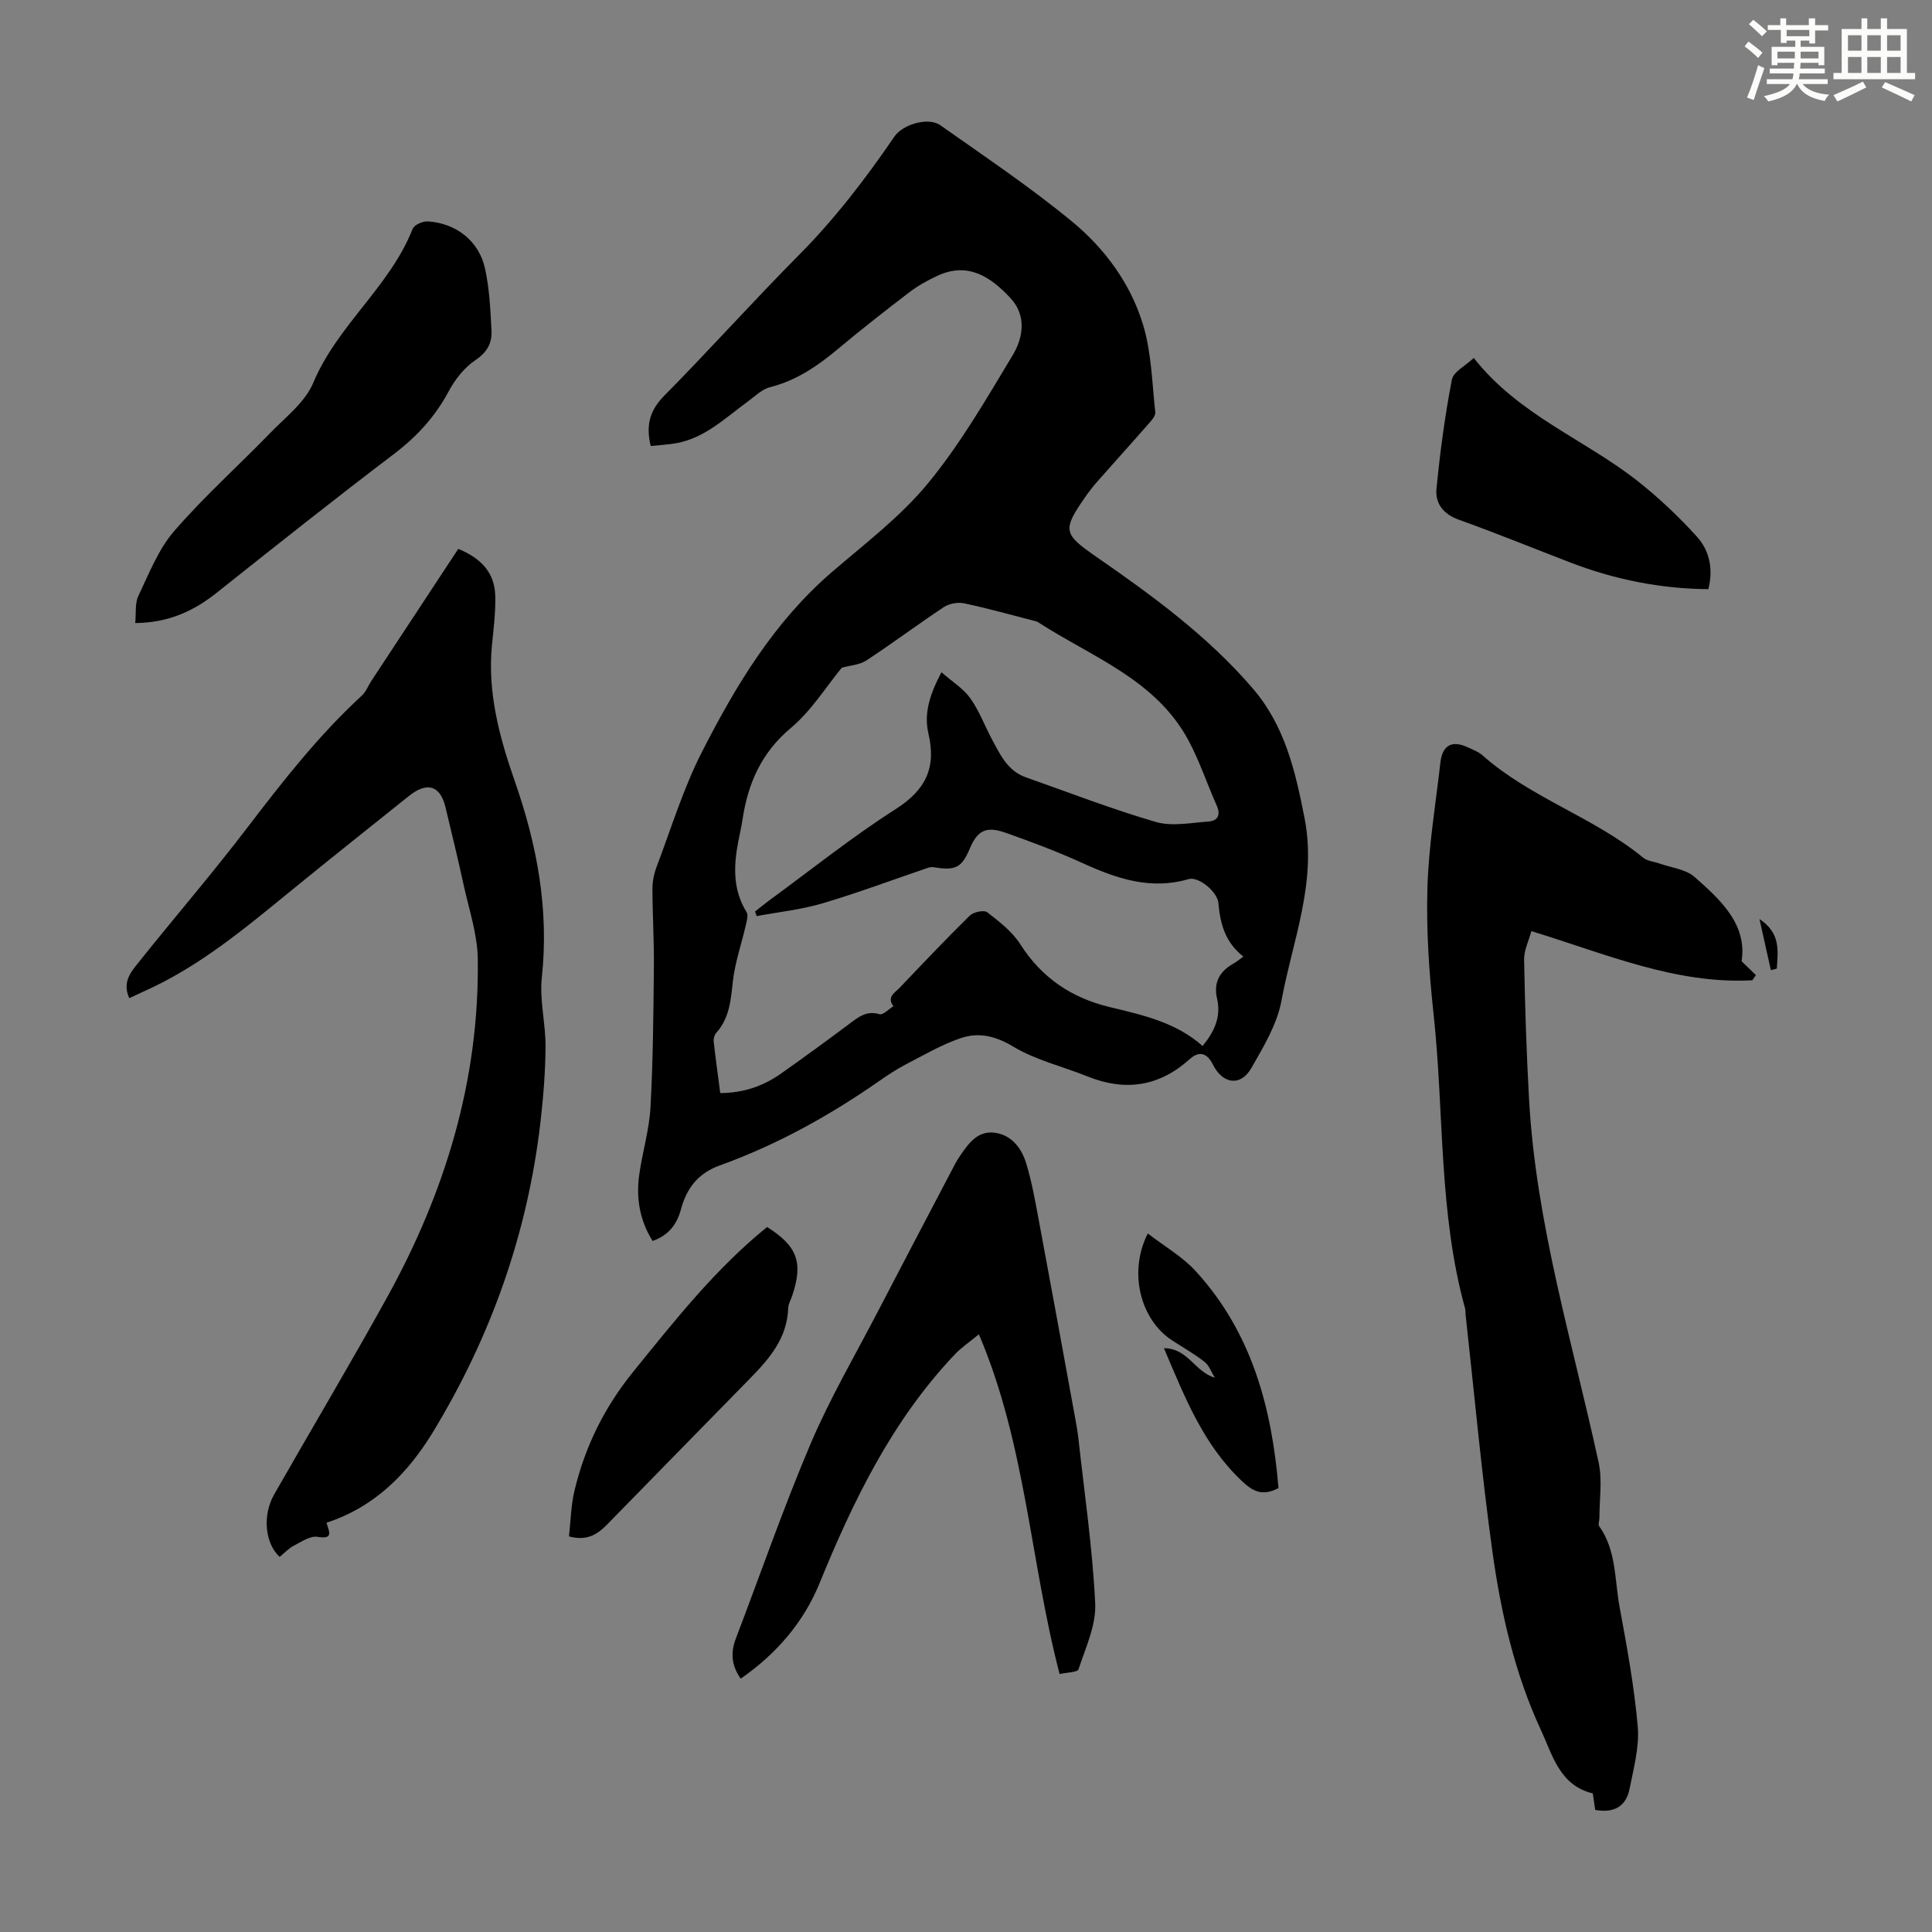
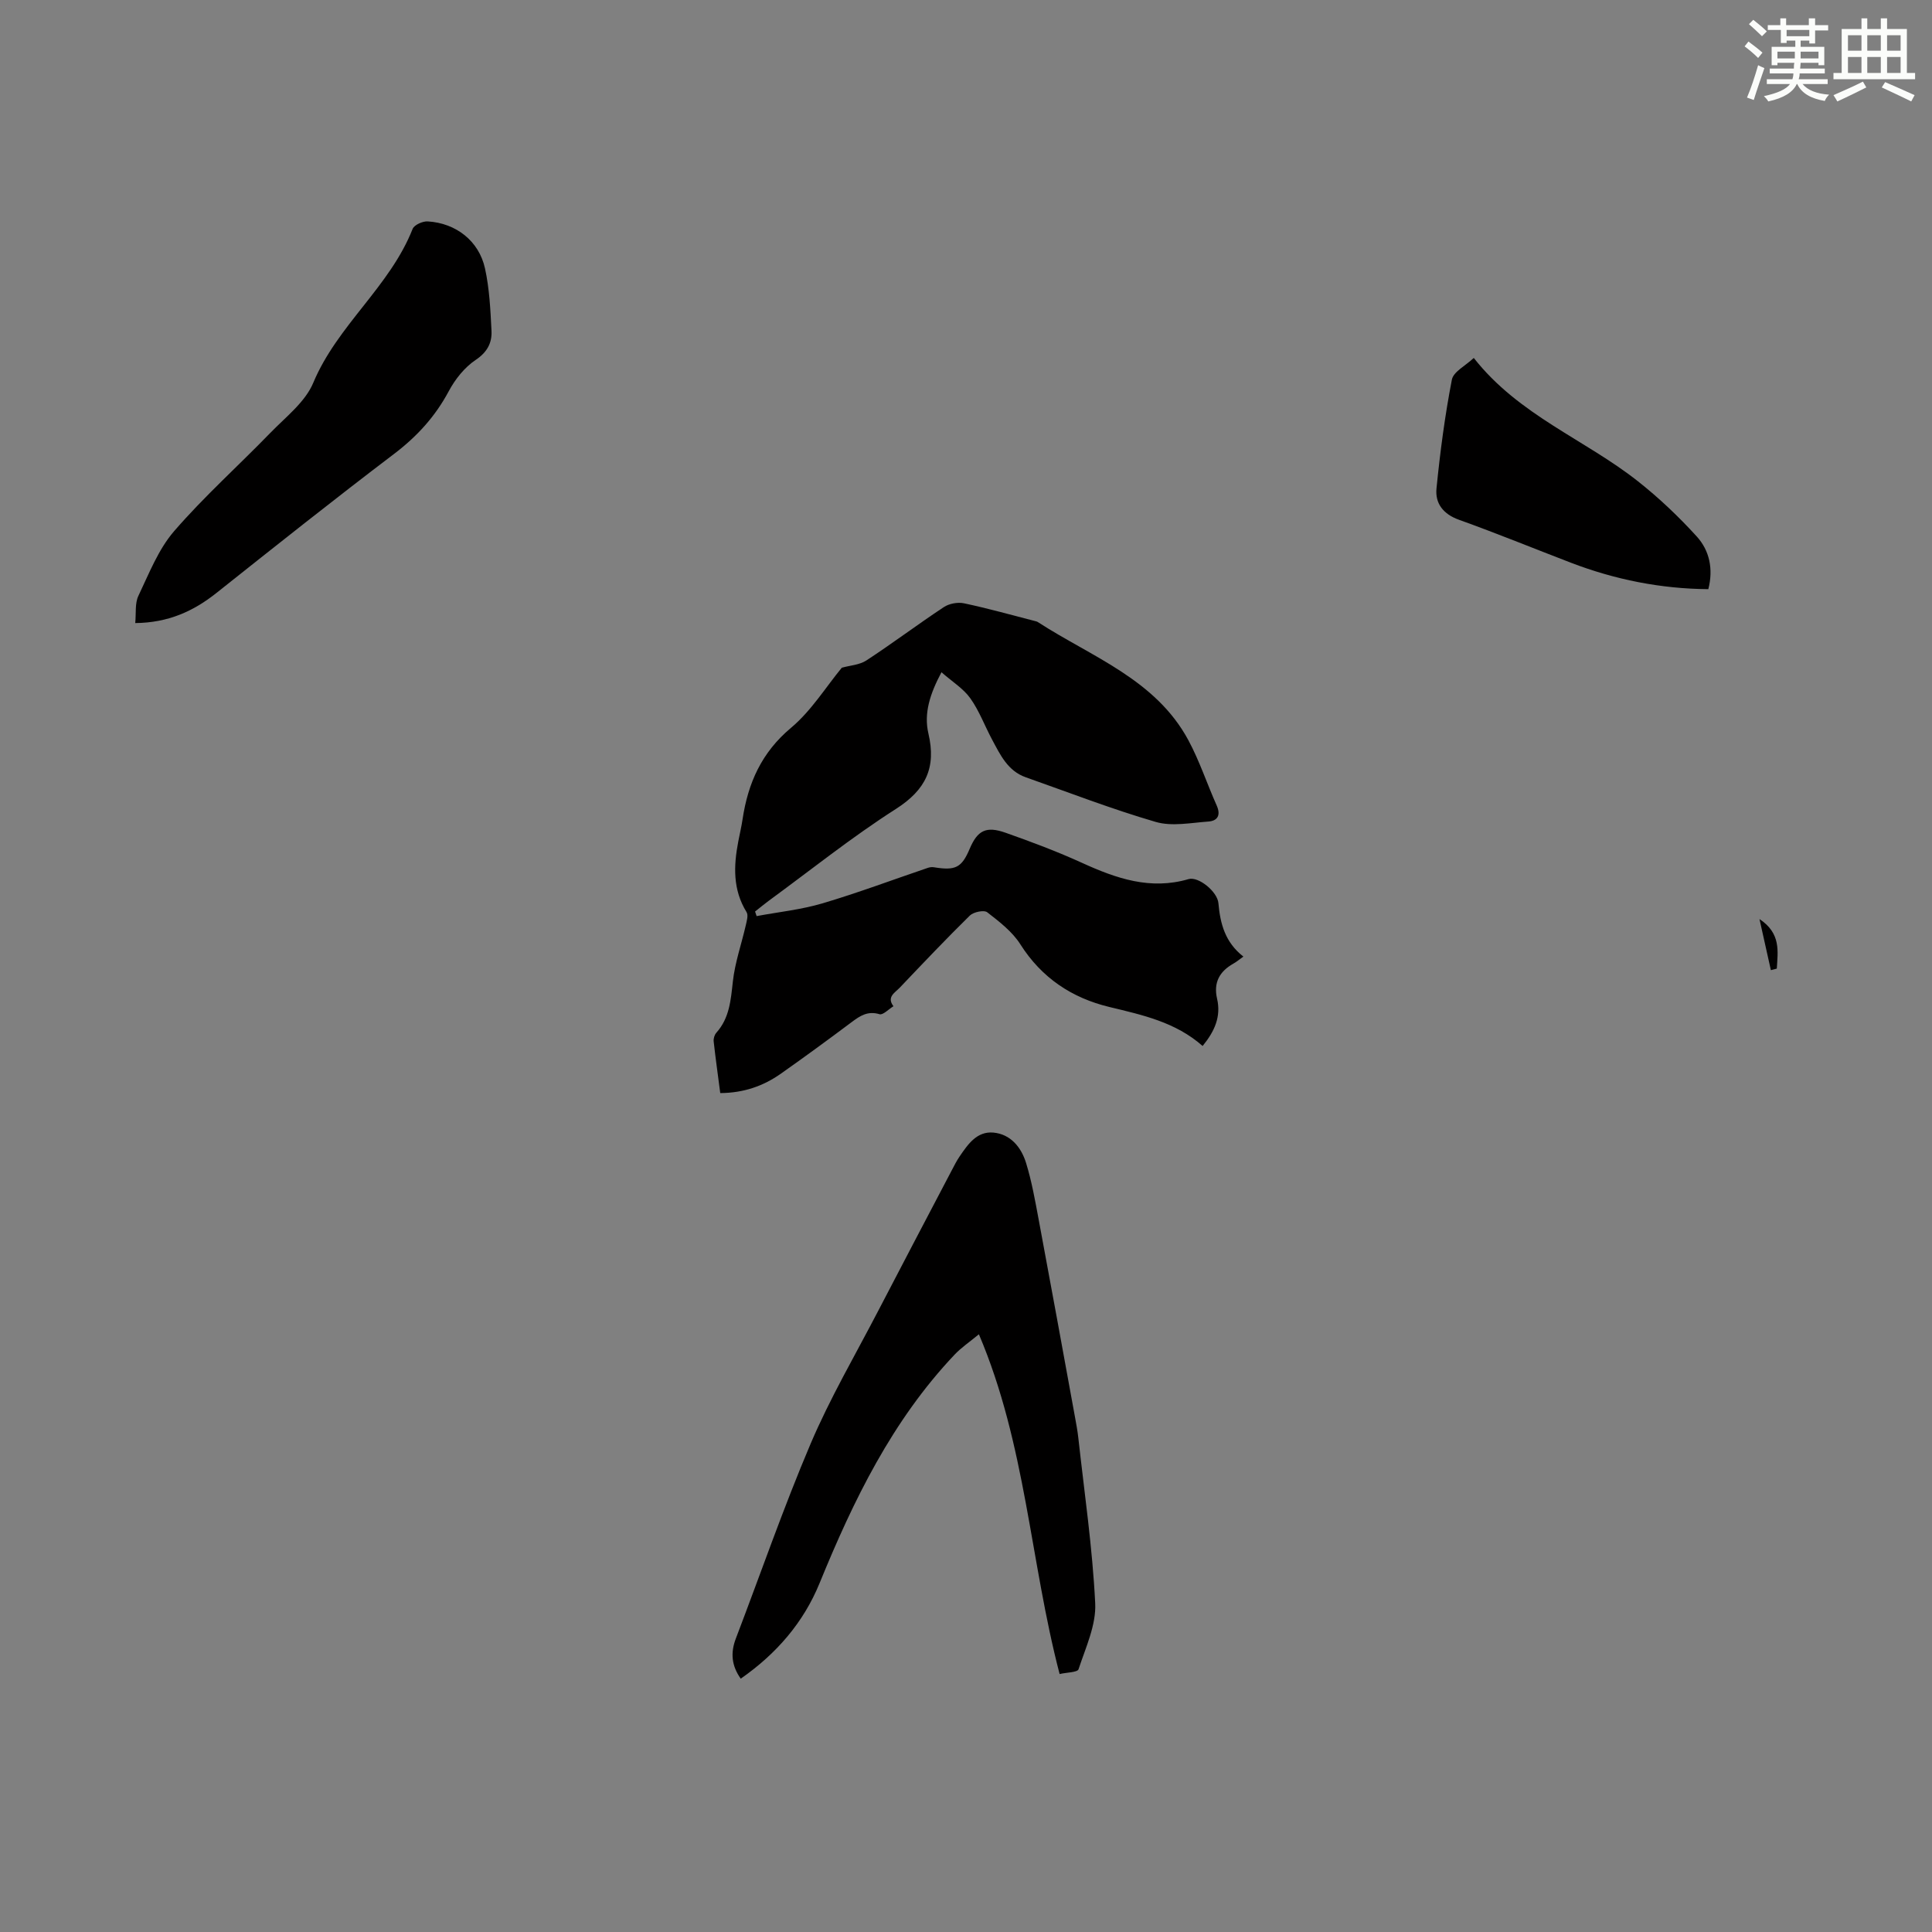
<svg xmlns="http://www.w3.org/2000/svg" enable-background="new 0 0 400 400" viewBox="0 0 400 400">
  <rect x="0" y="0" width="400" height="400" fill="#808080" stroke="none" />
  <g fill="#010000">
-     <path d="m134.72 92.34c-1.07-4.46-.1-7.47 2.84-10.45 9.44-9.55 18.41-19.58 27.87-29.11 7.46-7.51 13.81-15.83 19.76-24.52 1.75-2.55 7.04-4.06 9.47-2.35 9.22 6.51 18.63 12.81 27.32 19.98 6.77 5.58 12.1 12.84 14.67 21.32 1.76 5.78 1.87 12.08 2.54 18.16.08.77-.84 1.75-1.48 2.47-3.46 3.96-7 7.86-10.48 11.81-.89 1.01-1.72 2.07-2.49 3.17-4.84 6.95-4.6 7.72 2.21 12.44 11.7 8.1 23.21 16.5 32.52 27.39 6.52 7.63 8.72 16.96 10.62 26.71 2.61 13.35-2.48 25.37-4.78 37.84-.9 4.87-3.7 9.5-6.22 13.91-2.23 3.9-5.95 3.36-7.98-.72-1.11-2.23-2.72-2.98-4.77-1.13-6.3 5.69-13.34 6.76-21.16 3.61-5.17-2.08-10.77-3.39-15.47-6.22-3.66-2.2-7.11-2.95-10.73-1.74-3.99 1.34-7.71 3.53-11.47 5.48-1.98 1.03-3.85 2.29-5.68 3.56-10.23 7.12-21.08 13.11-32.81 17.34-4.53 1.63-6.87 4.76-8.03 9.07-.85 3.14-2.54 5.39-5.88 6.57-2.69-4.31-3.45-8.95-2.75-13.82.66-4.65 2.07-9.23 2.32-13.88.53-9.7.6-19.42.7-29.14.05-5.37-.29-10.74-.3-16.11 0-1.52.33-3.11.87-4.53 3.01-7.94 5.5-16.16 9.34-23.69 7.01-13.75 14.94-26.98 26.9-37.28 6.86-5.91 14.24-11.49 19.93-18.4 6.7-8.14 12.06-17.43 17.53-26.51 2.2-3.66 2.94-8.23-.45-11.86-4.06-4.36-8.77-7.58-15.14-4.6-2.01.94-3.99 2.03-5.75 3.37-4.98 3.8-9.92 7.67-14.73 11.69-4.24 3.55-8.64 6.6-14.14 7.99-1.73.44-3.2 1.95-4.73 3.06-4.59 3.35-8.75 7.43-14.63 8.53-1.73.31-3.51.39-5.36.59zm114.27 124.22c2.5-3.06 3.85-6.1 2.99-9.8-.77-3.33.51-5.64 3.39-7.26.63-.35 1.19-.83 2.06-1.45-3.78-2.94-4.8-6.81-5.17-11.06-.21-2.39-4.13-5.58-6.18-4.98-7.9 2.31-14.94-.12-22-3.34-5.18-2.36-10.53-4.37-15.89-6.26-4.05-1.43-5.81-.47-7.42 3.31-1.66 3.92-2.93 4.57-7.39 3.84-.41-.07-.88-.02-1.28.12-7.28 2.47-14.49 5.18-21.85 7.36-4.41 1.3-9.06 1.78-13.6 2.63-.11-.32-.21-.63-.32-.95.92-.72 1.82-1.48 2.76-2.17 8.76-6.41 17.26-13.23 26.39-19.06 6.21-3.97 8.39-8.56 6.74-15.61-1-4.25.37-8.31 2.7-12.7 2.27 1.99 4.55 3.39 5.97 5.39 1.86 2.61 2.99 5.72 4.52 8.57 1.69 3.15 3.24 6.48 6.97 7.79 8.94 3.15 17.8 6.59 26.9 9.24 3.35.98 7.27.18 10.91-.08 1.92-.14 2.6-1.34 1.71-3.33-2-4.48-3.54-9.19-5.85-13.49-6.8-12.64-20.04-17.25-31.18-24.48-.18-.12-.42-.16-.63-.22-4.87-1.25-9.72-2.62-14.64-3.66-1.31-.28-3.09.05-4.2.79-5.41 3.58-10.6 7.49-16.03 11.04-1.42.93-3.39 1.03-5.08 1.5-3.31 4.01-6.32 8.93-10.51 12.44-6.11 5.11-8.91 11.44-10.04 18.94-.23 1.55-.6 3.07-.89 4.61-.97 5.05-1.15 9.98 1.72 14.62.4.64.03 1.85-.17 2.75-.89 3.88-2.24 7.7-2.67 11.62-.43 3.85-.69 7.55-3.42 10.6-.39.43-.62 1.22-.55 1.81.39 3.52.89 7.04 1.36 10.68 4.84-.03 8.9-1.45 12.54-4.01 4.94-3.48 9.82-7.05 14.65-10.67 1.76-1.32 3.34-2.38 5.78-1.65.73.22 1.91-1.06 2.89-1.65-1.47-1.93.33-2.81 1.31-3.85 4.79-5.03 9.56-10.07 14.51-14.93.76-.74 2.93-1.19 3.6-.67 2.5 1.94 5.18 4 6.84 6.61 4.41 6.96 10.67 11.12 18.42 12.99 6.87 1.66 13.73 3.13 19.33 8.08z" />
-     <path d="m362.79 202.96c-15.92.84-30.32-5.47-45.74-10.18-.54 2.02-1.54 3.99-1.5 5.94.18 9.6.49 19.2 1.02 28.78 1.41 25.74 8.98 50.31 14.41 75.29.8 3.68.15 7.68.16 11.54 0 .55-.31 1.27-.07 1.61 3.6 5.03 3.2 11.09 4.24 16.73 1.52 8.23 3.05 16.51 3.77 24.84.36 4.2-.86 8.58-1.69 12.82-.71 3.65-3.21 5.11-7.12 4.39-.16-1.1-.33-2.27-.5-3.42-6.87-1.62-8.36-8-10.7-13.03-5.45-11.71-8.32-24.34-10.09-37.08-2.25-16.26-3.73-32.64-5.54-48.96-.05-.44 0-.91-.11-1.33-5.52-19.94-4.32-40.61-6.52-60.92-.94-8.65-1.53-17.41-1.28-26.09.25-8.69 1.7-17.35 2.69-26.02.41-3.56 2.36-4.65 5.54-3.2 1.12.51 2.33.96 3.23 1.76 9.95 8.8 22.98 12.76 33.21 21.14.86.71 2.22.8 3.33 1.2 2.46.88 5.45 1.17 7.28 2.77 5.47 4.8 10.95 9.86 9.77 17.47 1.3 1.26 2.13 2.07 2.96 2.88-.25.36-.5.71-.75 1.07z" />
-     <path d="m94.88 113.64c5.03 2.06 7.54 5.17 7.66 9.73.09 3.44-.37 6.91-.7 10.36-.92 9.73 1.6 19.02 4.71 27.92 4.65 13.3 7.14 26.61 5.63 40.72-.51 4.7.8 9.56.77 14.34-.04 5.23-.46 10.48-1.06 15.68-2.67 22.98-10.24 44.33-22.22 64.05-5.19 8.55-12.07 15.57-22.07 18.82.44 1.66 1.66 3.53-1.86 2.93-1.52-.26-3.39 1.05-4.98 1.87-1.06.55-1.92 1.52-2.85 2.28-3.03-2.73-3.63-8.58-1.16-12.91 7.75-13.59 15.77-27.04 23.34-40.73 12.06-21.79 19.18-45.04 18.83-70.14-.07-5.15-1.83-10.29-2.94-15.4-1.16-5.35-2.47-10.67-3.74-16-1.07-4.53-3.8-5.39-7.59-2.35-8.13 6.5-16.28 12.98-24.34 19.56-9.63 7.85-19.14 15.85-30.65 20.94-.89.4-1.77.83-2.89 1.35-1.56-3.38.43-5.55 2.09-7.62 7.41-9.26 15.16-18.27 22.35-27.69 7.35-9.62 14.77-19.12 23.71-27.34.87-.8 1.31-2.04 1.98-3.06 6-9.13 12.01-18.24 17.98-27.31z" />
+     <path d="m134.72 92.34zm114.27 124.22c2.5-3.06 3.85-6.1 2.99-9.8-.77-3.33.51-5.64 3.39-7.26.63-.35 1.19-.83 2.06-1.45-3.78-2.94-4.8-6.81-5.17-11.06-.21-2.39-4.13-5.58-6.18-4.98-7.9 2.31-14.94-.12-22-3.34-5.18-2.36-10.53-4.37-15.89-6.26-4.05-1.43-5.81-.47-7.42 3.31-1.66 3.92-2.93 4.57-7.39 3.84-.41-.07-.88-.02-1.28.12-7.28 2.47-14.49 5.18-21.85 7.36-4.41 1.3-9.06 1.78-13.6 2.63-.11-.32-.21-.63-.32-.95.92-.72 1.82-1.48 2.76-2.17 8.76-6.41 17.26-13.23 26.39-19.06 6.21-3.97 8.39-8.56 6.74-15.61-1-4.25.37-8.31 2.7-12.7 2.27 1.99 4.55 3.39 5.97 5.39 1.86 2.61 2.99 5.72 4.52 8.57 1.69 3.15 3.24 6.48 6.97 7.79 8.94 3.15 17.8 6.59 26.9 9.24 3.35.98 7.27.18 10.91-.08 1.92-.14 2.6-1.34 1.71-3.33-2-4.48-3.54-9.19-5.85-13.49-6.8-12.64-20.04-17.25-31.18-24.48-.18-.12-.42-.16-.63-.22-4.87-1.25-9.72-2.62-14.64-3.66-1.31-.28-3.09.05-4.2.79-5.41 3.58-10.6 7.49-16.03 11.04-1.42.93-3.39 1.03-5.08 1.5-3.31 4.01-6.32 8.93-10.51 12.44-6.11 5.11-8.91 11.44-10.04 18.94-.23 1.55-.6 3.07-.89 4.61-.97 5.05-1.15 9.98 1.72 14.62.4.64.03 1.85-.17 2.75-.89 3.88-2.24 7.7-2.67 11.62-.43 3.85-.69 7.55-3.42 10.6-.39.43-.62 1.22-.55 1.81.39 3.52.89 7.04 1.36 10.68 4.84-.03 8.9-1.45 12.54-4.01 4.94-3.48 9.82-7.05 14.65-10.67 1.76-1.32 3.34-2.38 5.78-1.65.73.22 1.91-1.06 2.89-1.65-1.47-1.93.33-2.81 1.31-3.85 4.79-5.03 9.56-10.07 14.51-14.93.76-.74 2.93-1.19 3.6-.67 2.5 1.94 5.18 4 6.84 6.61 4.41 6.96 10.67 11.12 18.42 12.99 6.87 1.66 13.73 3.13 19.33 8.08z" />
    <path d="m219.38 346.59c-6.12-23.48-6.99-47.51-16.71-70.34-1.94 1.6-3.65 2.75-5.03 4.21-12.92 13.64-20.95 30.17-27.96 47.33-3.32 8.12-8.92 14.61-16.32 19.76-1.92-2.71-2.13-5.37-1.02-8.29 5.14-13.45 9.85-27.09 15.48-40.33 4.01-9.43 9.23-18.35 13.97-27.47 5.04-9.72 10.15-19.4 15.23-29.1.52-.99 1.02-2 1.65-2.92 1.72-2.52 3.58-5.26 7-4.95 3.59.33 5.77 3.07 6.76 6.27 1.18 3.82 1.88 7.81 2.62 11.76 2.55 13.61 5.02 27.23 7.51 40.84.26 1.43.53 2.86.69 4.3 1.26 11.42 2.94 22.83 3.5 34.29.22 4.5-1.98 9.17-3.45 13.65-.22.66-2.49.65-3.92.99z" />
    <path d="m28 129c.2-2.04-.09-4.08.65-5.63 2.2-4.61 4.13-9.62 7.4-13.4 6.2-7.17 13.32-13.54 19.93-20.36 3.18-3.28 7.21-6.36 8.88-10.36 4.98-11.91 15.85-19.88 20.57-31.86.33-.83 2.09-1.62 3.13-1.55 5.84.35 10.59 4.03 11.85 9.72.93 4.21 1.13 8.61 1.35 12.93.12 2.49-.87 4.42-3.28 6.03-2.3 1.54-4.26 4.01-5.58 6.49-2.81 5.26-6.59 9.38-11.33 12.98-12.39 9.4-24.56 19.08-36.74 28.76-4.8 3.82-10.02 6.18-16.83 6.25z" />
    <path d="m305.13 74.11c9.33 11.89 23.05 16.88 34.02 25.56 4.35 3.44 8.43 7.31 12.16 11.42 2.62 2.89 3.45 6.71 2.38 10.89-9.85-.08-19.3-1.97-28.44-5.47-7.72-2.96-15.38-6.1-23.17-8.89-3.28-1.17-4.98-3.4-4.67-6.49.75-7.54 1.74-15.07 3.18-22.5.3-1.66 2.82-2.9 4.54-4.52z" />
-     <path d="m158.82 254.04c6.27 3.97 7.51 7.33 5.2 14.22-.28.85-.81 1.68-.83 2.54-.2 6.2-3.85 10.47-7.9 14.59-9.87 10.04-19.69 20.14-29.55 30.2-1.93 1.97-4.08 3.54-7.94 2.51.36-3.11.4-6.42 1.16-9.56 2.19-9.08 6.15-17.15 12.17-24.57 8.6-10.61 17.01-21.29 27.69-29.93z" />
-     <path d="m264.7 308.1c-3.39 1.74-5.31.69-7.67-1.55-7.98-7.57-11.78-17.41-16.05-27.42 4.99.02 6.34 4.86 10.53 6.11-.69-1.11-1.15-2.52-2.12-3.28-2.1-1.65-4.46-2.98-6.71-4.44-6.59-4.29-9.11-14.14-5.04-22.14 3.41 2.64 7.15 4.77 9.91 7.79 11.66 12.73 15.78 28.38 17.15 44.93z" />
    <path d="m366.64 200.86c-.74-3.29-1.47-6.58-2.36-10.58 4.49 2.97 3.79 6.69 3.59 10.26-.42.11-.83.22-1.23.32z" />
  </g>
  <path d="m361.2 9.6.8-1c.9.7 1.9 1.4 2.9 2.3l-.9 1.1c-1-1-2-1.8-2.8-2.4zm.5 10.6c.9-2.1 1.6-4.3 2.3-6.7.4.2.8.4 1.3.6-.7 2.1-1.5 4.3-2.2 6.6zm.4-15.2.9-.9c1 .8 2 1.6 2.8 2.4l-1 1c-.9-.9-1.8-1.7-2.7-2.5zm12.5-1.2h1.2v1.4h2.7v1.1h-2.7v2.7h-1.2v-.6h-1.8v1.3h4.9v3.8h-1.2v-.5h-3.7c0 .4-.1.9-.1 1.2h5.1v1h-5.2c0 .5-.1.9-.2 1.2h6v1h-5.2c1.1 1.3 2.9 2 5.5 2.2-.4.4-.7.8-.9 1.3-2.9-.5-4.8-1.6-5.7-3.5h-.1c-.8 1.7-2.7 2.9-5.9 3.6-.2-.4-.6-.8-.9-1.1 2.8-.6 4.6-1.4 5.4-2.5h-4.8v-1h5.3c.1-.3.2-.7.2-1.2h-4.9v-1h5c0-.4 0-.8.1-1.2h-3.5v.5h-1.2v-3.8h4.9v-1.3h-1.8v.5h-1.2v-2.7h-2.7v-1h2.6v-1.4h1.2v1.4h4.7v-1.4zm-6.6 8.3h3.6c0-.4 0-.9 0-1.4h-3.6zm1.9-4.6h4.7v-1.3h-4.7zm6.6 3.2h-3.7v1.4h3.7z" fill="#fbfcfa" />
  <path d="m385.3 3.8h1.3v2.2h2.8v-2.2h1.3v2.2h4.1v9.1h1.7v1.3h-16.9v-1.3h1.7v-9.1h4.1v-2.2zm.4 13.1.7 1.2c-1.8.9-3.8 1.9-6 2.9-.2-.4-.5-.8-.8-1.3 2.3-1 4.3-1.9 6.1-2.8zm-3.1-6.4h2.8v-3.2h-2.8zm0 4.6h2.8v-3.3h-2.8zm4-4.6h2.8v-3.2h-2.8zm0 4.6h2.8v-3.3h-2.8zm3.7 1.9c2.1.9 4.1 1.8 6.1 2.7l-.7 1.3c-2.2-1.1-4.2-2-6.1-2.9zm3.2-9.7h-2.8v3.2h2.8zm-2.8 7.8h2.8v-3.3h-2.8z" fill="#fbfcfa" />
</svg>